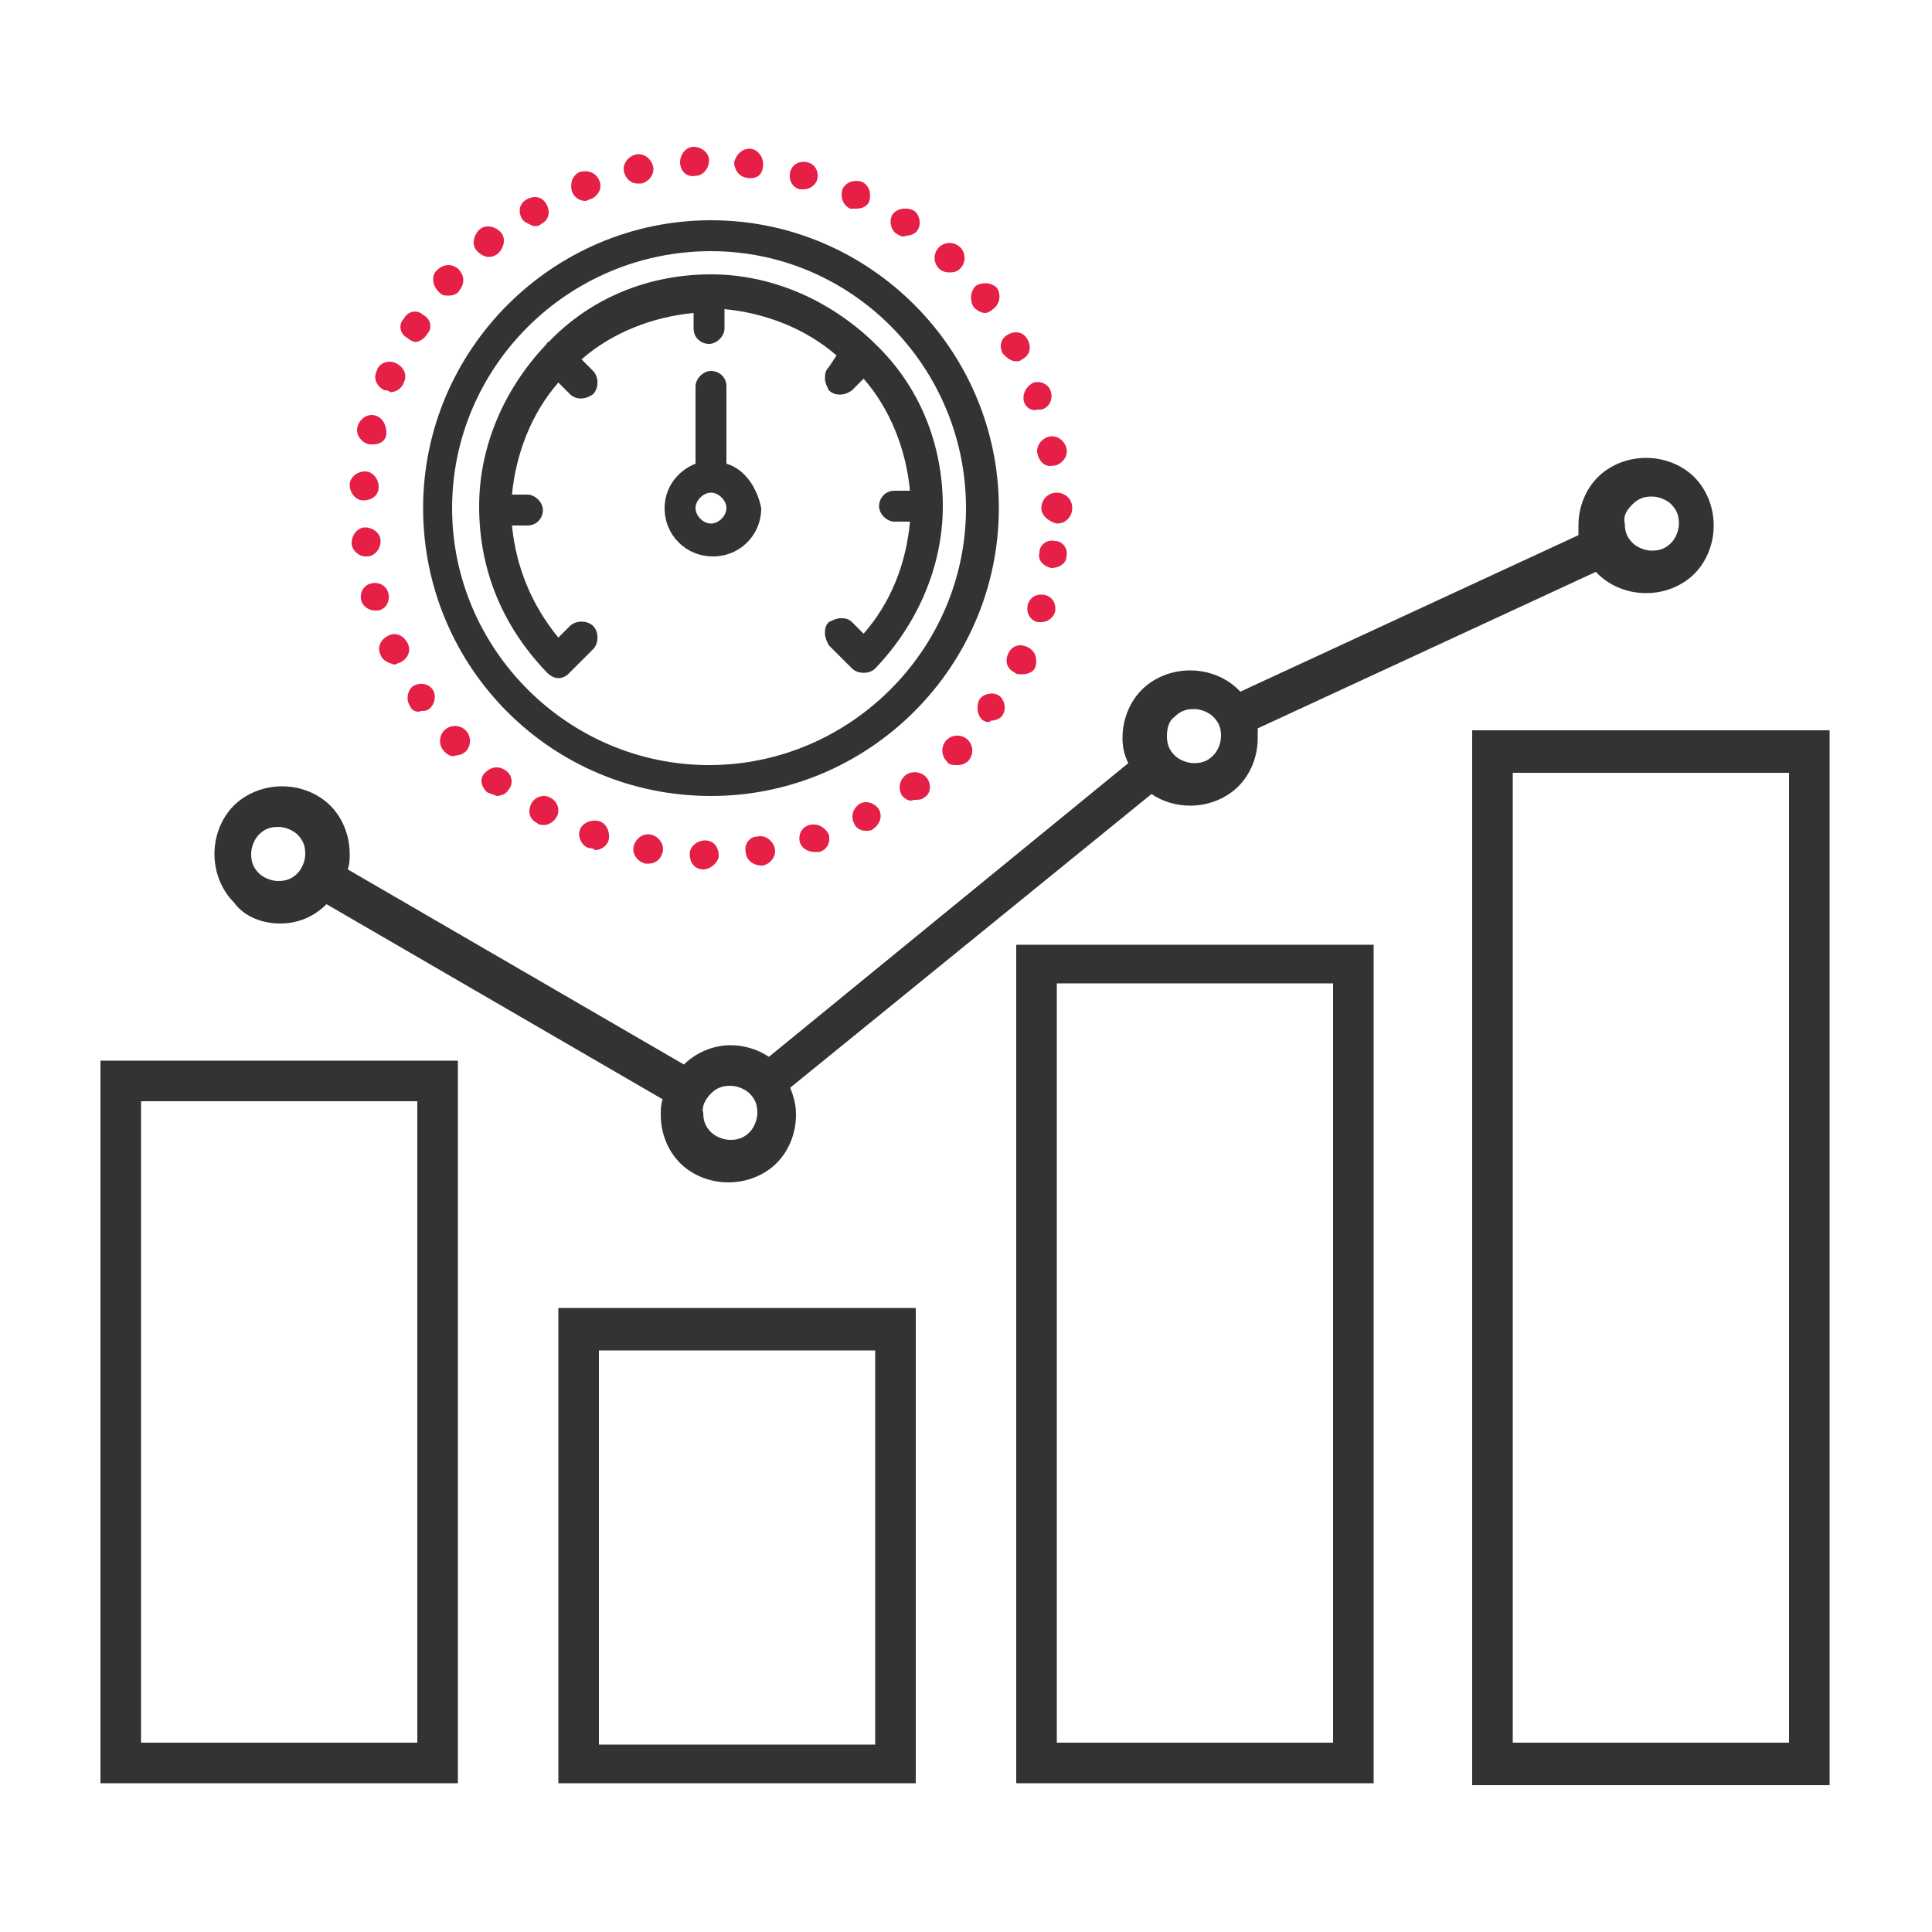
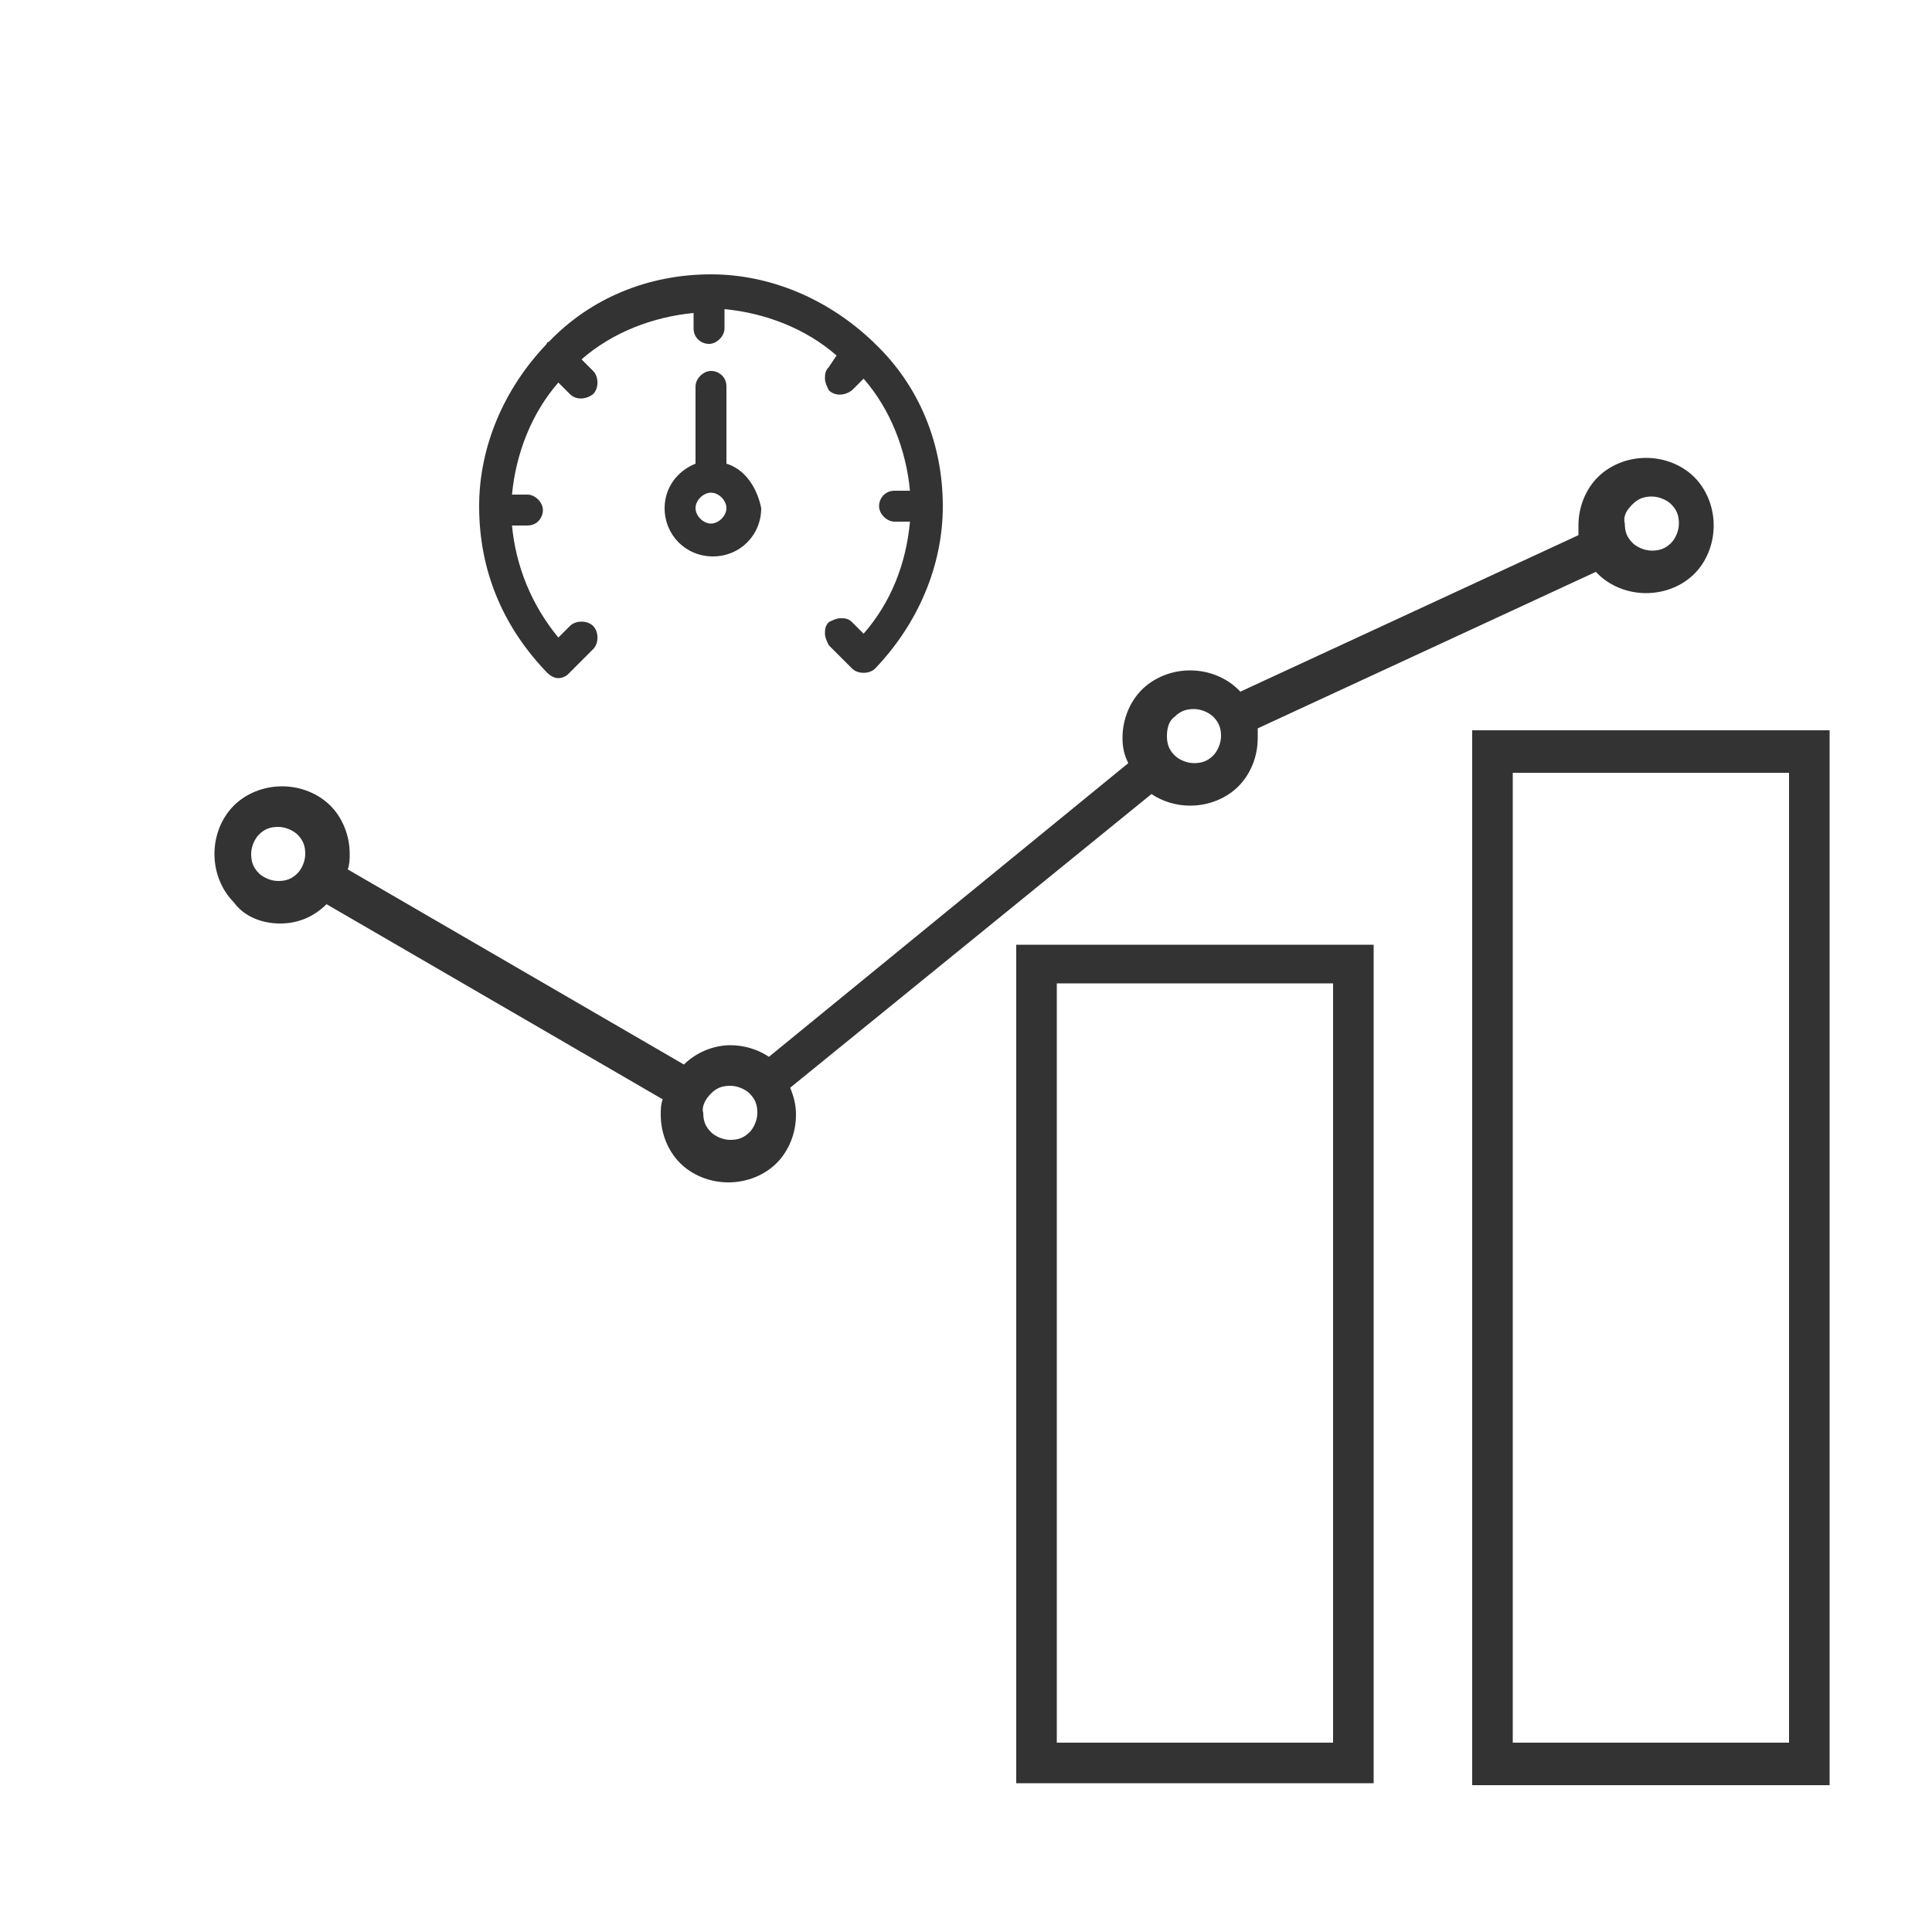
<svg xmlns="http://www.w3.org/2000/svg" version="1.1" id="Livello_1" x="0px" y="0px" viewBox="0 0 100 100" style="enable-background:new 0 0 100 100;" xml:space="preserve">
  <style type="text/css">
	.st0{fill:#333333;}
	.st1{fill:#E51F45;}
</style>
  <g>
    <g>
-       <path class="st0" d="M36.8,41.2c8.2,0,14.9-6.7,14.9-14.9S45,11.4,36.8,11.4s-14.9,6.7-14.9,14.9S28.5,41.2,36.8,41.2z M36.8,13    C44.1,13,50,19,50,26.3s-6,13.3-13.3,13.3s-13.3-6-13.3-13.3S29.4,13,36.8,13z" />
      <path class="st0" d="M28.3,34.8c0.2,0.2,0.4,0.3,0.6,0.3c0.2,0,0.4-0.1,0.5-0.2c0,0,0.1-0.1,0.1-0.1l1.2-1.2    c0.3-0.3,0.3-0.9,0-1.2c-0.3-0.3-0.9-0.3-1.2,0L28.9,33c-1.4-1.7-2.2-3.7-2.4-5.8h0.8c0.5,0,0.8-0.4,0.8-0.8s-0.4-0.8-0.8-0.8    h-0.8c0.2-2.1,1-4.2,2.4-5.8l0.6,0.6c0.3,0.3,0.8,0.3,1.2,0c0.3-0.3,0.3-0.9,0-1.2l-0.6-0.6c1.6-1.4,3.7-2.2,5.8-2.4v0.8    c0,0.5,0.4,0.8,0.8,0.8s0.8-0.4,0.8-0.8V16c2.1,0.2,4.2,1,5.8,2.4L42.9,19c-0.2,0.2-0.2,0.4-0.2,0.6s0.1,0.4,0.2,0.6    c0.3,0.3,0.8,0.3,1.2,0l0.6-0.6c1.4,1.6,2.2,3.7,2.4,5.8h-0.8c-0.5,0-0.8,0.4-0.8,0.8s0.4,0.8,0.8,0.8h0.8c-0.2,2.2-1,4.2-2.4,5.8    l-0.6-0.6c-0.2-0.2-0.4-0.2-0.6-0.2c0,0,0,0,0,0c-0.2,0-0.4,0.1-0.6,0.2c-0.2,0.2-0.2,0.4-0.2,0.6c0,0.2,0.1,0.4,0.2,0.6l1.2,1.2    c0.3,0.3,0.9,0.3,1.2,0l0,0c2.2-2.3,3.5-5.3,3.5-8.4c0-3.2-1.2-6.2-3.5-8.4l-0.1-0.1l0,0c-2.3-2.2-5.3-3.5-8.4-3.5    c-3.2,0-6.2,1.2-8.4,3.5c0,0-0.1,0-0.1,0.1l0,0c-2.2,2.3-3.5,5.3-3.5,8.4C24.8,29.5,26,32.4,28.3,34.8L28.3,34.8z" />
      <path class="st0" d="M37.6,24v-4c0-0.5-0.4-0.8-0.8-0.8s-0.8,0.4-0.8,0.8v4c-1,0.4-1.6,1.3-1.6,2.3c0,1.4,1.1,2.5,2.5,2.5    s2.5-1.1,2.5-2.5C39.2,25.3,38.6,24.3,37.6,24z M36.8,27.1c-0.4,0-0.8-0.4-0.8-0.8s0.4-0.8,0.8-0.8s0.8,0.4,0.8,0.8    S37.2,27.1,36.8,27.1z" />
      <path class="st0" d="M76.2,37.9v54.5h18.5V38.9v-1.1H76.2z M92.7,90.2H78.3V40h14.3V90.2z" />
-       <path class="st0" d="M5.2,92.3h17.5h1V54.9H5.2V92.3z M7.3,57h14.3v33.2H7.3V57z" />
      <path class="st0" d="M52.6,92.3h18.5V49.9v-1H52.6V92.3z M54.7,50.9H69v39.3H54.7V50.9z" />
      <path class="st0" d="M14.5,47.8c1,0,1.8-0.4,2.4-1l17.4,10.1c-0.1,0.3-0.1,0.5-0.1,0.8c0,1,0.4,1.9,1,2.5s1.5,1,2.5,1    c1,0,1.9-0.4,2.5-1c0.6-0.6,1-1.5,1-2.5c0-0.5-0.1-0.9-0.3-1.4l18.7-15.2c0.6,0.4,1.3,0.6,2,0.6c1,0,1.9-0.4,2.5-1s1-1.5,1-2.5    c0-0.2,0-0.3,0-0.5l17.5-8.1c0,0,0.1,0.1,0.1,0.1c0.6,0.6,1.5,1,2.5,1c1,0,1.9-0.4,2.5-1c0.6-0.6,1-1.5,1-2.5c0-1-0.4-1.9-1-2.5    c-0.6-0.6-1.5-1-2.5-1v0c-1,0-1.9,0.4-2.5,1s-1,1.5-1,2.5c0,0.2,0,0.3,0,0.5l-17.5,8.1c0,0-0.1-0.1-0.1-0.1c-0.6-0.6-1.5-1-2.5-1    c-1,0-1.9,0.4-2.5,1c-0.6,0.6-1,1.5-1,2.5c0,0.5,0.1,0.9,0.3,1.3L39.8,54.7c-0.6-0.4-1.3-0.6-2-0.6c-0.9,0-1.8,0.4-2.4,1L18,45    c0.1-0.3,0.1-0.5,0.1-0.8c0-1-0.4-1.9-1-2.5s-1.5-1-2.5-1c-1,0-1.9,0.4-2.5,1c-0.6,0.6-1,1.5-1,2.5c0,1,0.4,1.9,1,2.5    C12.6,47.4,13.5,47.8,14.5,47.8z M84.5,26.1c0.3-0.3,0.6-0.4,1-0.4c0.4,0,0.8,0.2,1,0.4c0.3,0.3,0.4,0.6,0.4,1    c0,0.4-0.2,0.8-0.4,1c-0.3,0.3-0.6,0.4-1,0.4c-0.4,0-0.8-0.2-1-0.4c-0.3-0.3-0.4-0.6-0.4-1C84,26.7,84.2,26.4,84.5,26.1z     M60.8,37.1c0.3-0.3,0.6-0.4,1-0.4c0.4,0,0.8,0.2,1,0.4c0.3,0.3,0.4,0.6,0.4,1c0,0.4-0.2,0.8-0.4,1c-0.3,0.3-0.6,0.4-1,0.4    c-0.4,0-0.8-0.2-1-0.4c-0.3-0.3-0.4-0.6-0.4-1C60.4,37.7,60.5,37.3,60.8,37.1z M36.8,56.6c0.3-0.3,0.6-0.4,1-0.4    c0.4,0,0.8,0.2,1,0.4c0.3,0.3,0.4,0.6,0.4,1c0,0.4-0.2,0.8-0.4,1c-0.3,0.3-0.6,0.4-1,0.4c-0.4,0-0.8-0.2-1-0.4    c-0.3-0.3-0.4-0.6-0.4-1C36.3,57.3,36.5,56.9,36.8,56.6z M13.4,43.2c0.3-0.3,0.6-0.4,1-0.4c0.4,0,0.8,0.2,1,0.4    c0.3,0.3,0.4,0.6,0.4,1c0,0.4-0.2,0.8-0.4,1c-0.3,0.3-0.6,0.4-1,0.4c-0.4,0-0.8-0.2-1-0.4c-0.3-0.3-0.4-0.6-0.4-1    C13,43.8,13.2,43.4,13.4,43.2z" />
-       <path class="st0" d="M28.9,92.3h18.5V68.8v-1.1H28.9V92.3z M31,69.9h14.3v20.4H31V69.9z" />
    </g>
    <g>
-       <path class="st1" d="M36.4,45c-0.4,0-0.7-0.3-0.7-0.8l0,0c0-0.4,0.4-0.7,0.8-0.7l0,0c0.4,0,0.7,0.3,0.7,0.8l0,0    C37.2,44.6,36.8,45,36.4,45L36.4,45C36.4,45,36.4,45,36.4,45z M38.6,44.1c-0.1-0.4,0.2-0.8,0.6-0.8l0,0c0.4-0.1,0.8,0.2,0.9,0.6    l0,0c0.1,0.4-0.2,0.8-0.6,0.9l0,0c0,0-0.1,0-0.1,0l0,0C39,44.8,38.6,44.5,38.6,44.1z M33.4,44.7c-0.4-0.1-0.7-0.5-0.6-0.9l0,0    c0.1-0.4,0.5-0.7,0.9-0.6l0,0l0,0l0,0c0.4,0.1,0.7,0.5,0.6,0.9l0,0c-0.1,0.4-0.4,0.6-0.7,0.6l0,0C33.5,44.7,33.5,44.7,33.4,44.7z     M41.4,43.6c-0.1-0.4,0.1-0.8,0.5-0.9l0,0c0.4-0.1,0.8,0.1,1,0.5l0,0c0.1,0.4-0.1,0.8-0.5,0.9l0,0c-0.1,0-0.2,0-0.2,0l0,0    C41.8,44.1,41.5,43.9,41.4,43.6z M30.5,43.9L30.5,43.9c-0.4-0.1-0.6-0.6-0.5-0.9l0,0c0.1-0.4,0.6-0.6,1-0.5l0,0    c0.4,0.1,0.6,0.6,0.5,1l0,0c-0.1,0.3-0.4,0.5-0.7,0.5l0,0C30.7,43.9,30.6,43.9,30.5,43.9z M44.2,42.6c-0.2-0.4,0-0.8,0.3-1l0,0    c0,0,0,0,0,0l0,0c0.4-0.2,0.8,0,1,0.3l0,0c0.2,0.4,0,0.8-0.3,1l0,0C45.1,43,45,43,44.8,43l0,0C44.6,43,44.3,42.9,44.2,42.6z     M27.8,42.6c-0.4-0.2-0.5-0.6-0.3-1l0,0c0.2-0.4,0.7-0.5,1-0.3l0,0l0,0l0,0c0.4,0.2,0.5,0.7,0.3,1l0,0c-0.1,0.2-0.4,0.4-0.6,0.4    l0,0C28,42.7,27.9,42.7,27.8,42.6z M46.7,41.2c-0.2-0.3-0.2-0.8,0.2-1.1l0,0c0.3-0.2,0.8-0.2,1.1,0.2l0,0c0.2,0.3,0.2,0.8-0.2,1    l0,0c-0.1,0.1-0.3,0.1-0.5,0.1l0,0C47.1,41.5,46.9,41.4,46.7,41.2z M25.2,41c-0.3-0.3-0.4-0.7-0.1-1l0,0c0.3-0.3,0.7-0.4,1.1-0.1    l0,0c0.3,0.2,0.4,0.7,0.1,1l0,0c-0.1,0.2-0.4,0.3-0.6,0.3l0,0C25.5,41.1,25.4,41.1,25.2,41z M49,39.4c-0.3-0.3-0.3-0.8,0-1.1l0,0    c0.3-0.3,0.8-0.3,1.1,0l0,0c0.3,0.3,0.3,0.8,0,1.1l0,0c-0.1,0.1-0.3,0.2-0.5,0.2l0,0C49.3,39.6,49.1,39.6,49,39.4z M23,38.9    L23,38.9c-0.3-0.3-0.3-0.8,0-1.1l0,0c0.3-0.3,0.8-0.3,1.1,0l0,0c0.3,0.3,0.3,0.8,0,1.1l0,0c-0.1,0.1-0.3,0.2-0.5,0.2l0,0    C23.4,39.2,23.2,39.1,23,38.9z M50.9,37.3c-0.3-0.2-0.4-0.7-0.2-1.1l0,0l0,0l0,0c0.2-0.3,0.7-0.4,1-0.2l0,0c0.3,0.2,0.4,0.7,0.2,1    l0,0c-0.1,0.2-0.4,0.3-0.6,0.3l0,0C51.2,37.4,51.1,37.4,50.9,37.3z M21.2,36.5c-0.2-0.3-0.1-0.8,0.2-1l0,0c0.4-0.2,0.8-0.1,1,0.2    l0,0l0,0l0,0c0.2,0.3,0.1,0.8-0.2,1l0,0c-0.1,0.1-0.3,0.1-0.4,0.1l0,0C21.6,36.9,21.3,36.8,21.2,36.5z M52.5,34.8    c-0.4-0.2-0.5-0.6-0.3-1l0,0c0.2-0.4,0.6-0.5,1-0.3l0,0c0.4,0.2,0.5,0.6,0.4,1l0,0c-0.1,0.3-0.4,0.4-0.7,0.4l0,0    C52.7,34.9,52.6,34.9,52.5,34.8z M19.7,33.9c-0.2-0.4,0-0.8,0.4-1l0,0c0.4-0.2,0.8,0,1,0.4l0,0c0.2,0.4,0,0.8-0.4,1l0,0    c-0.1,0-0.2,0.1-0.3,0.1l0,0C20.1,34.3,19.8,34.2,19.7,33.9z M53.7,32.2c-0.4-0.1-0.6-0.5-0.5-0.9l0,0c0.1-0.4,0.5-0.6,0.9-0.5    l0,0c0.4,0.1,0.6,0.5,0.5,0.9l0,0c-0.1,0.3-0.4,0.5-0.7,0.5l0,0C53.8,32.2,53.8,32.2,53.7,32.2z M18.7,31.1    c-0.1-0.4,0.1-0.8,0.5-0.9l0,0c0.4-0.1,0.8,0.1,0.9,0.5l0,0c0.1,0.4-0.1,0.8-0.5,0.9l0,0c-0.1,0-0.1,0-0.2,0l0,0    C19.1,31.6,18.8,31.4,18.7,31.1z M54.4,29.4c-0.4-0.1-0.7-0.4-0.6-0.8l0,0c0-0.4,0.4-0.7,0.8-0.6l0,0c0.4,0,0.7,0.4,0.6,0.8l0,0    C55.2,29.1,54.9,29.4,54.4,29.4L54.4,29.4C54.5,29.4,54.5,29.4,54.4,29.4z M18.2,28.1L18.2,28.1c0-0.4,0.3-0.8,0.7-0.8l0,0    c0.4,0,0.8,0.3,0.8,0.7l0,0c0,0.4-0.3,0.8-0.7,0.8l0,0c0,0-0.1,0-0.1,0l0,0C18.6,28.8,18.2,28.5,18.2,28.1z M53.9,26.3    c0-0.4,0.3-0.8,0.8-0.8l0,0c0.4,0,0.8,0.3,0.8,0.8l0,0c0,0.4-0.3,0.8-0.8,0.8l0,0C54.3,27,53.9,26.7,53.9,26.3z M18.8,25.9    c-0.4,0-0.7-0.4-0.7-0.8l0,0c0-0.4,0.4-0.7,0.8-0.7l0,0c0.4,0,0.7,0.4,0.7,0.8l0,0l0,0l0,0C19.6,25.6,19.3,25.9,18.8,25.9    L18.8,25.9C18.9,25.9,18.9,25.9,18.8,25.9z M53.7,23.5C53.7,23.5,53.7,23.5,53.7,23.5L53.7,23.5c-0.1-0.4,0.2-0.8,0.6-0.9l0,0    c0.4-0.1,0.8,0.2,0.9,0.6l0,0c0.1,0.4-0.2,0.8-0.6,0.9l0,0c0,0-0.1,0-0.1,0l0,0C54.1,24.2,53.8,23.9,53.7,23.5z M19.1,23    c-0.4-0.1-0.7-0.5-0.6-0.9l0,0c0.1-0.4,0.5-0.7,0.9-0.6l0,0c0.4,0.1,0.6,0.5,0.6,0.9l0,0C20,22.8,19.7,23,19.3,23l0,0    C19.3,23,19.2,23,19.1,23z M53,20.8c-0.1-0.4,0.1-0.8,0.5-1l0,0c0.4-0.1,0.8,0.1,0.9,0.5l0,0c0.1,0.4-0.1,0.8-0.5,0.9l0,0    c-0.1,0-0.2,0-0.2,0l0,0C53.4,21.3,53.1,21.1,53,20.8z M19.9,20.2c-0.4-0.2-0.6-0.6-0.4-1l0,0c0.1-0.4,0.6-0.6,1-0.4l0,0    c0.4,0.2,0.6,0.6,0.4,1l0,0c-0.1,0.3-0.4,0.5-0.7,0.5l0,0C20.1,20.2,20,20.2,19.9,20.2z M51.9,18.3C51.9,18.3,51.9,18.3,51.9,18.3    L51.9,18.3c-0.2-0.4-0.1-0.8,0.3-1l0,0c0.4-0.2,0.8-0.1,1,0.3l0,0c0.2,0.4,0.1,0.8-0.3,1l0,0c-0.1,0.1-0.2,0.1-0.3,0.1l0,0    C52.3,18.7,52.1,18.5,51.9,18.3z M21.1,17.5c-0.4-0.2-0.5-0.7-0.2-1h0c0.2-0.4,0.7-0.5,1-0.2l0,0c0.4,0.2,0.5,0.7,0.2,1l0,0l0,0    l0,0c-0.1,0.2-0.4,0.4-0.6,0.4l0,0C21.4,17.7,21.2,17.6,21.1,17.5z M50.4,15.9c-0.2-0.3-0.2-0.8,0.1-1.1l0,0    c0.3-0.2,0.8-0.2,1.1,0.1l0,0c0.2,0.3,0.2,0.8-0.2,1.1l0,0c-0.1,0.1-0.3,0.2-0.4,0.2l0,0C50.8,16.2,50.6,16.1,50.4,15.9z     M22.7,15.1c-0.3-0.3-0.4-0.8-0.1-1.1l0,0c0.3-0.3,0.7-0.4,1.1-0.1l0,0c0.3,0.3,0.4,0.7,0.1,1.1l0,0c-0.1,0.2-0.3,0.3-0.6,0.3l0,0    C23,15.3,22.9,15.3,22.7,15.1z M48.6,13.9L48.6,13.9L48.6,13.9c-0.3-0.3-0.3-0.8,0-1.1l0,0c0.3-0.3,0.8-0.3,1.1,0l0,0    c0.3,0.3,0.3,0.8,0,1.1l0,0c-0.2,0.2-0.4,0.2-0.6,0.2l0,0C48.9,14.1,48.7,14,48.6,13.9z M24.7,13c-0.3-0.3-0.2-0.8,0.1-1.1l0,0    c0.3-0.3,0.8-0.2,1.1,0.1l0,0c0.3,0.3,0.2,0.8-0.1,1.1l0,0c-0.1,0.1-0.3,0.2-0.5,0.2l0,0C25.1,13.3,24.9,13.2,24.7,13z M46.4,12.1    c-0.3-0.2-0.4-0.7-0.2-1l0,0c0.2-0.3,0.7-0.4,1.1-0.2l0,0c0.3,0.2,0.4,0.7,0.2,1l0,0c-0.1,0.2-0.4,0.3-0.6,0.3l0,0    C46.7,12.3,46.6,12.2,46.4,12.1z M27,11.3c-0.2-0.4-0.1-0.8,0.3-1l0,0c0.4-0.2,0.8-0.1,1,0.3l0,0c0.2,0.4,0.1,0.8-0.3,1l0,0    c-0.1,0.1-0.2,0.1-0.4,0.1l0,0C27.4,11.6,27.1,11.5,27,11.3z M44,10.8c-0.4-0.2-0.5-0.6-0.4-1l0,0c0.2-0.4,0.6-0.5,1-0.4l0,0    c0.4,0.2,0.5,0.6,0.4,1l0,0c-0.1,0.3-0.4,0.4-0.7,0.4l0,0C44.2,10.8,44.1,10.8,44,10.8z M29.6,9.9c-0.1-0.4,0-0.8,0.4-1l0,0    c0.4-0.1,0.8,0,1,0.4l0,0c0.2,0.4,0,0.8-0.4,1l0,0c-0.1,0-0.2,0.1-0.3,0.1l0,0C30,10.4,29.7,10.2,29.6,9.9z M41.4,9.8    c-0.4-0.1-0.6-0.5-0.5-0.9l0,0c0.1-0.4,0.5-0.6,0.9-0.5l0,0c0.4,0.1,0.6,0.5,0.5,0.9l0,0c-0.1,0.3-0.4,0.5-0.7,0.5l0,0    C41.6,9.8,41.5,9.8,41.4,9.8z M32.3,8.9c-0.1-0.4,0.2-0.8,0.6-0.9l0,0c0.4-0.1,0.8,0.2,0.9,0.6l0,0c0.1,0.4-0.2,0.8-0.6,0.9l0,0    c-0.1,0-0.1,0-0.2,0l0,0C32.7,9.5,32.4,9.3,32.3,8.9z M38.7,9.2c-0.4,0-0.7-0.4-0.7-0.8l0,0c0.1-0.4,0.4-0.7,0.8-0.7l0,0    c0.4,0,0.7,0.4,0.7,0.8l0,0C39.5,9,39.2,9.3,38.7,9.2L38.7,9.2C38.8,9.3,38.7,9.3,38.7,9.2z M35.2,8.4c0-0.4,0.3-0.8,0.7-0.8l0,0    c0.4,0,0.8,0.3,0.8,0.7l0,0c0,0.4-0.3,0.8-0.7,0.8l0,0c0,0,0,0,0,0l0,0C35.5,9.2,35.2,8.8,35.2,8.4z" />
-     </g>
+       </g>
  </g>
</svg>